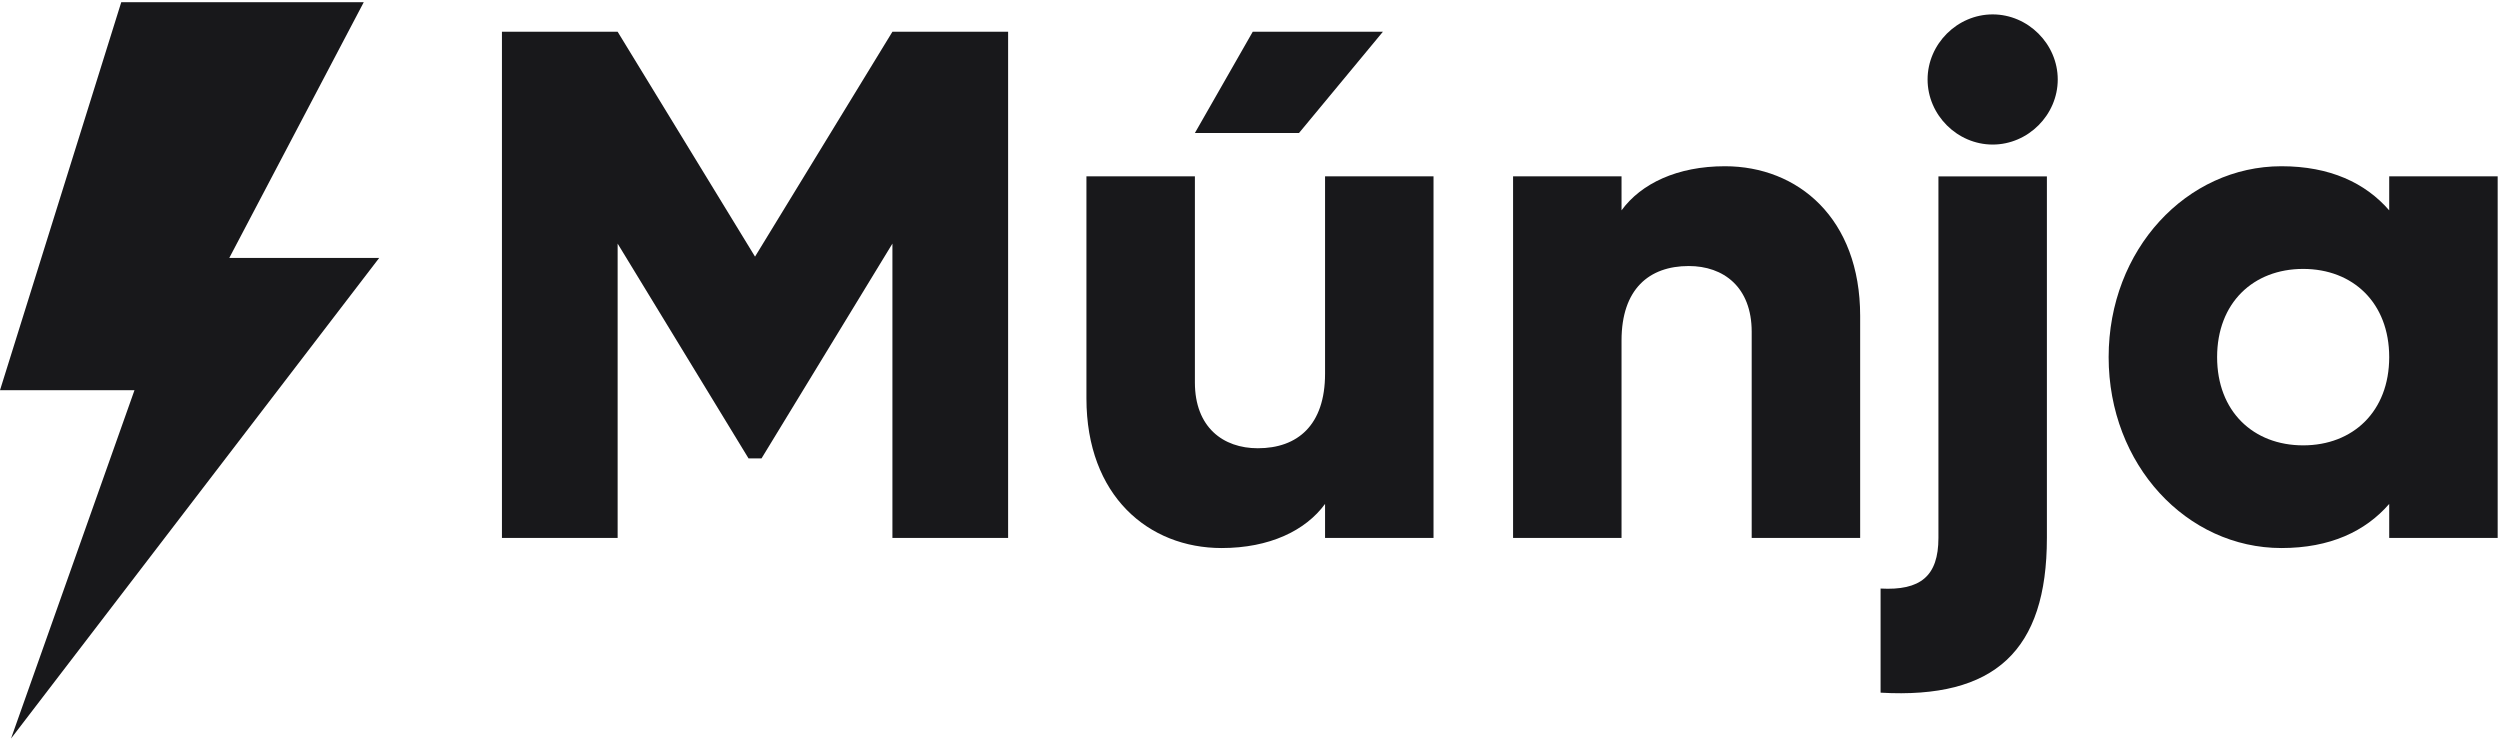
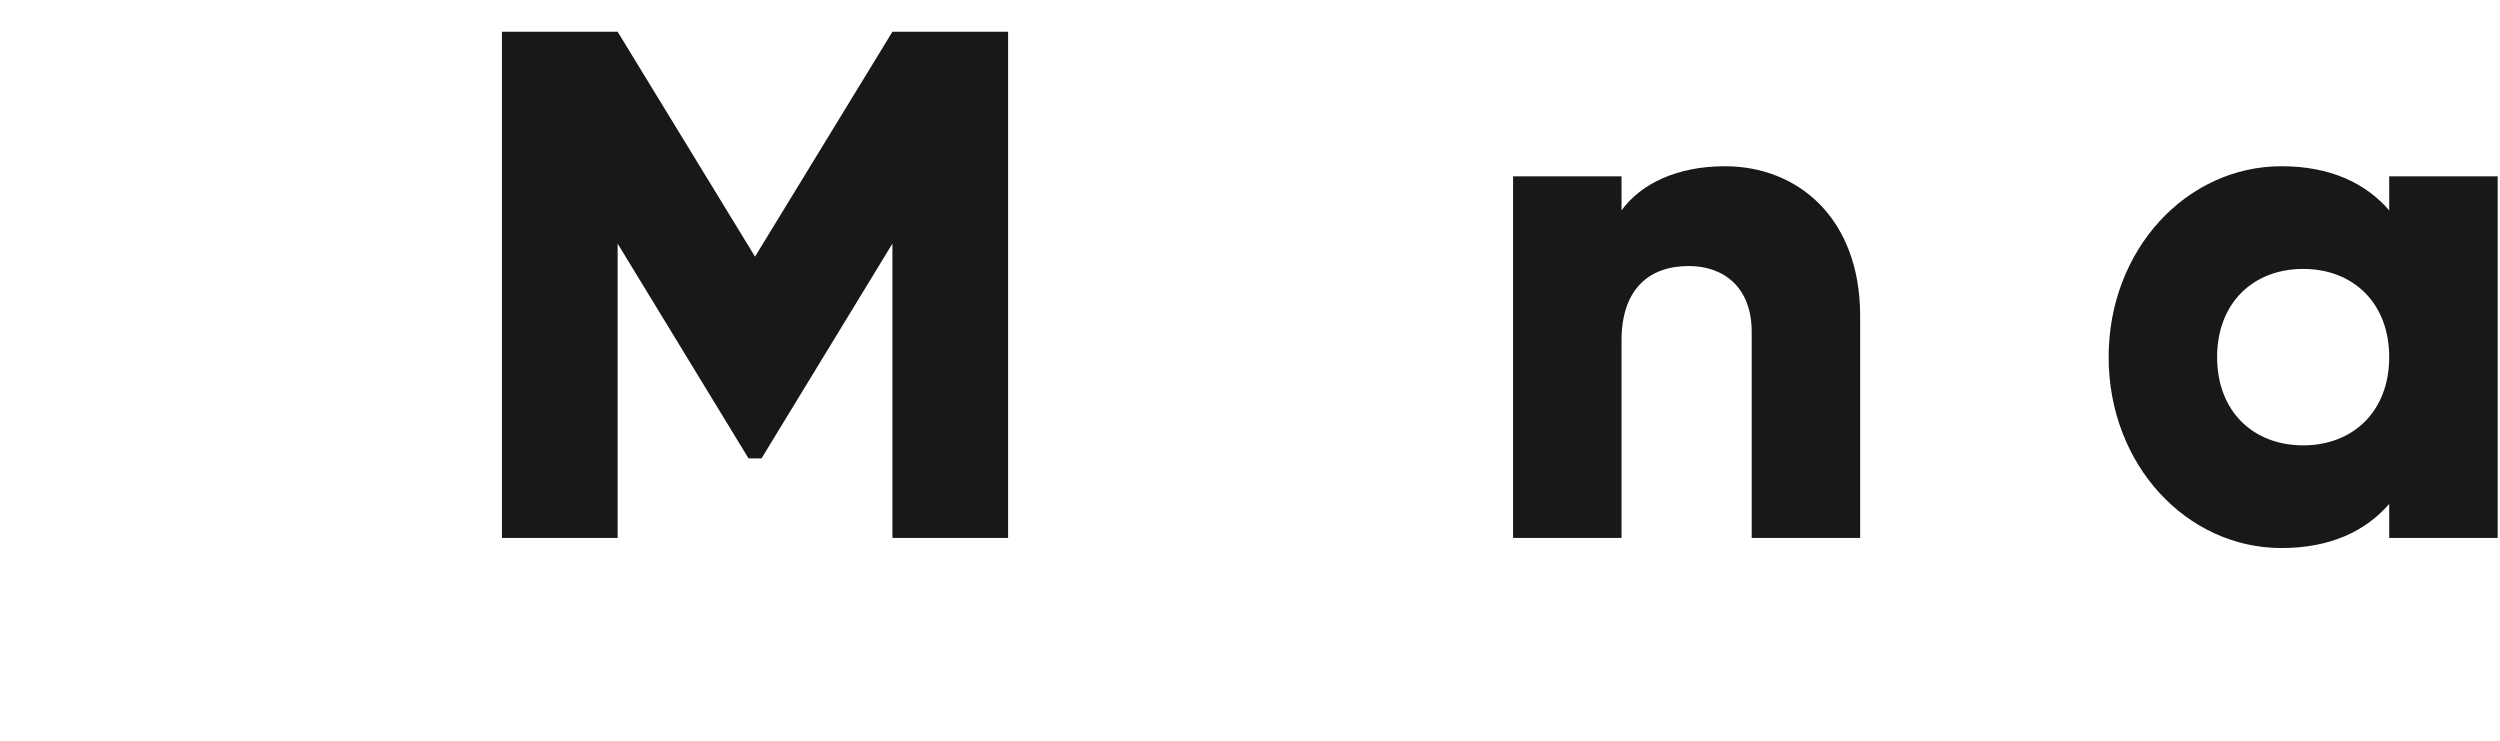
<svg xmlns="http://www.w3.org/2000/svg" width="567" height="168" viewBox="0 0 567 168" fill="none">
-   <path d="M0 88.5L27.5 0.5H82.5L52 58.5H86L2.5 167.5L30.5 88.5H0Z" fill="#18181b" />
  <path d="M541.872 39.999H566.472V121.999H541.872V114.291C536.46 120.523 528.424 124.295 517.436 124.295C495.952 124.295 478.24 105.435 478.24 80.999C478.24 56.563 495.952 37.703 517.436 37.703C528.424 37.703 536.46 41.475 541.872 47.707V39.999ZM522.356 101.007C533.672 101.007 541.872 93.299 541.872 80.999C541.872 68.699 533.672 60.991 522.356 60.991C511.04 60.991 502.84 68.699 502.84 80.999C502.84 93.299 511.04 101.007 522.356 101.007Z" fill="#18181b" />
-   <path d="M451.936 32.786C443.9 32.786 437.176 26.062 437.176 18.026C437.176 9.99 443.9 3.266 451.936 3.266C459.972 3.266 466.696 9.99 466.696 18.026C466.696 26.062 459.972 32.786 451.936 32.786ZM439.636 122.002V40.002H464.236V122.002C464.236 147.586 452.428 158.574 426.516 157.098V133.482C435.536 133.974 439.636 130.694 439.636 122.002Z" fill="#18181b" />
  <path d="M391.216 37.703C407.78 37.703 421.884 49.511 421.884 71.651V121.999H397.284V75.259C397.284 65.091 390.888 60.335 383.016 60.335C373.996 60.335 367.764 65.583 367.764 77.227V121.999H343.164V39.999H367.764V47.707C372.192 41.639 380.392 37.703 391.216 37.703Z" fill="#18181b" />
-   <path d="M313.642 7.199L294.618 30.159H271.002L284.122 7.199H313.642ZM300.522 39.999H325.122V121.999H300.522V114.291C296.094 120.359 287.894 124.295 277.07 124.295C260.506 124.295 246.402 112.487 246.402 90.347V39.999H271.002V86.739C271.002 96.907 277.398 101.663 285.27 101.663C294.29 101.663 300.522 96.415 300.522 84.771V39.999Z" fill="#18181b" />
  <path d="M228.64 7.199V121.999H202.4V55.251L172.716 103.959H169.764L140.08 55.251V121.999H113.84V7.199H140.08L171.24 58.203L202.4 7.199H228.64Z" fill="#18181b" />
</svg>